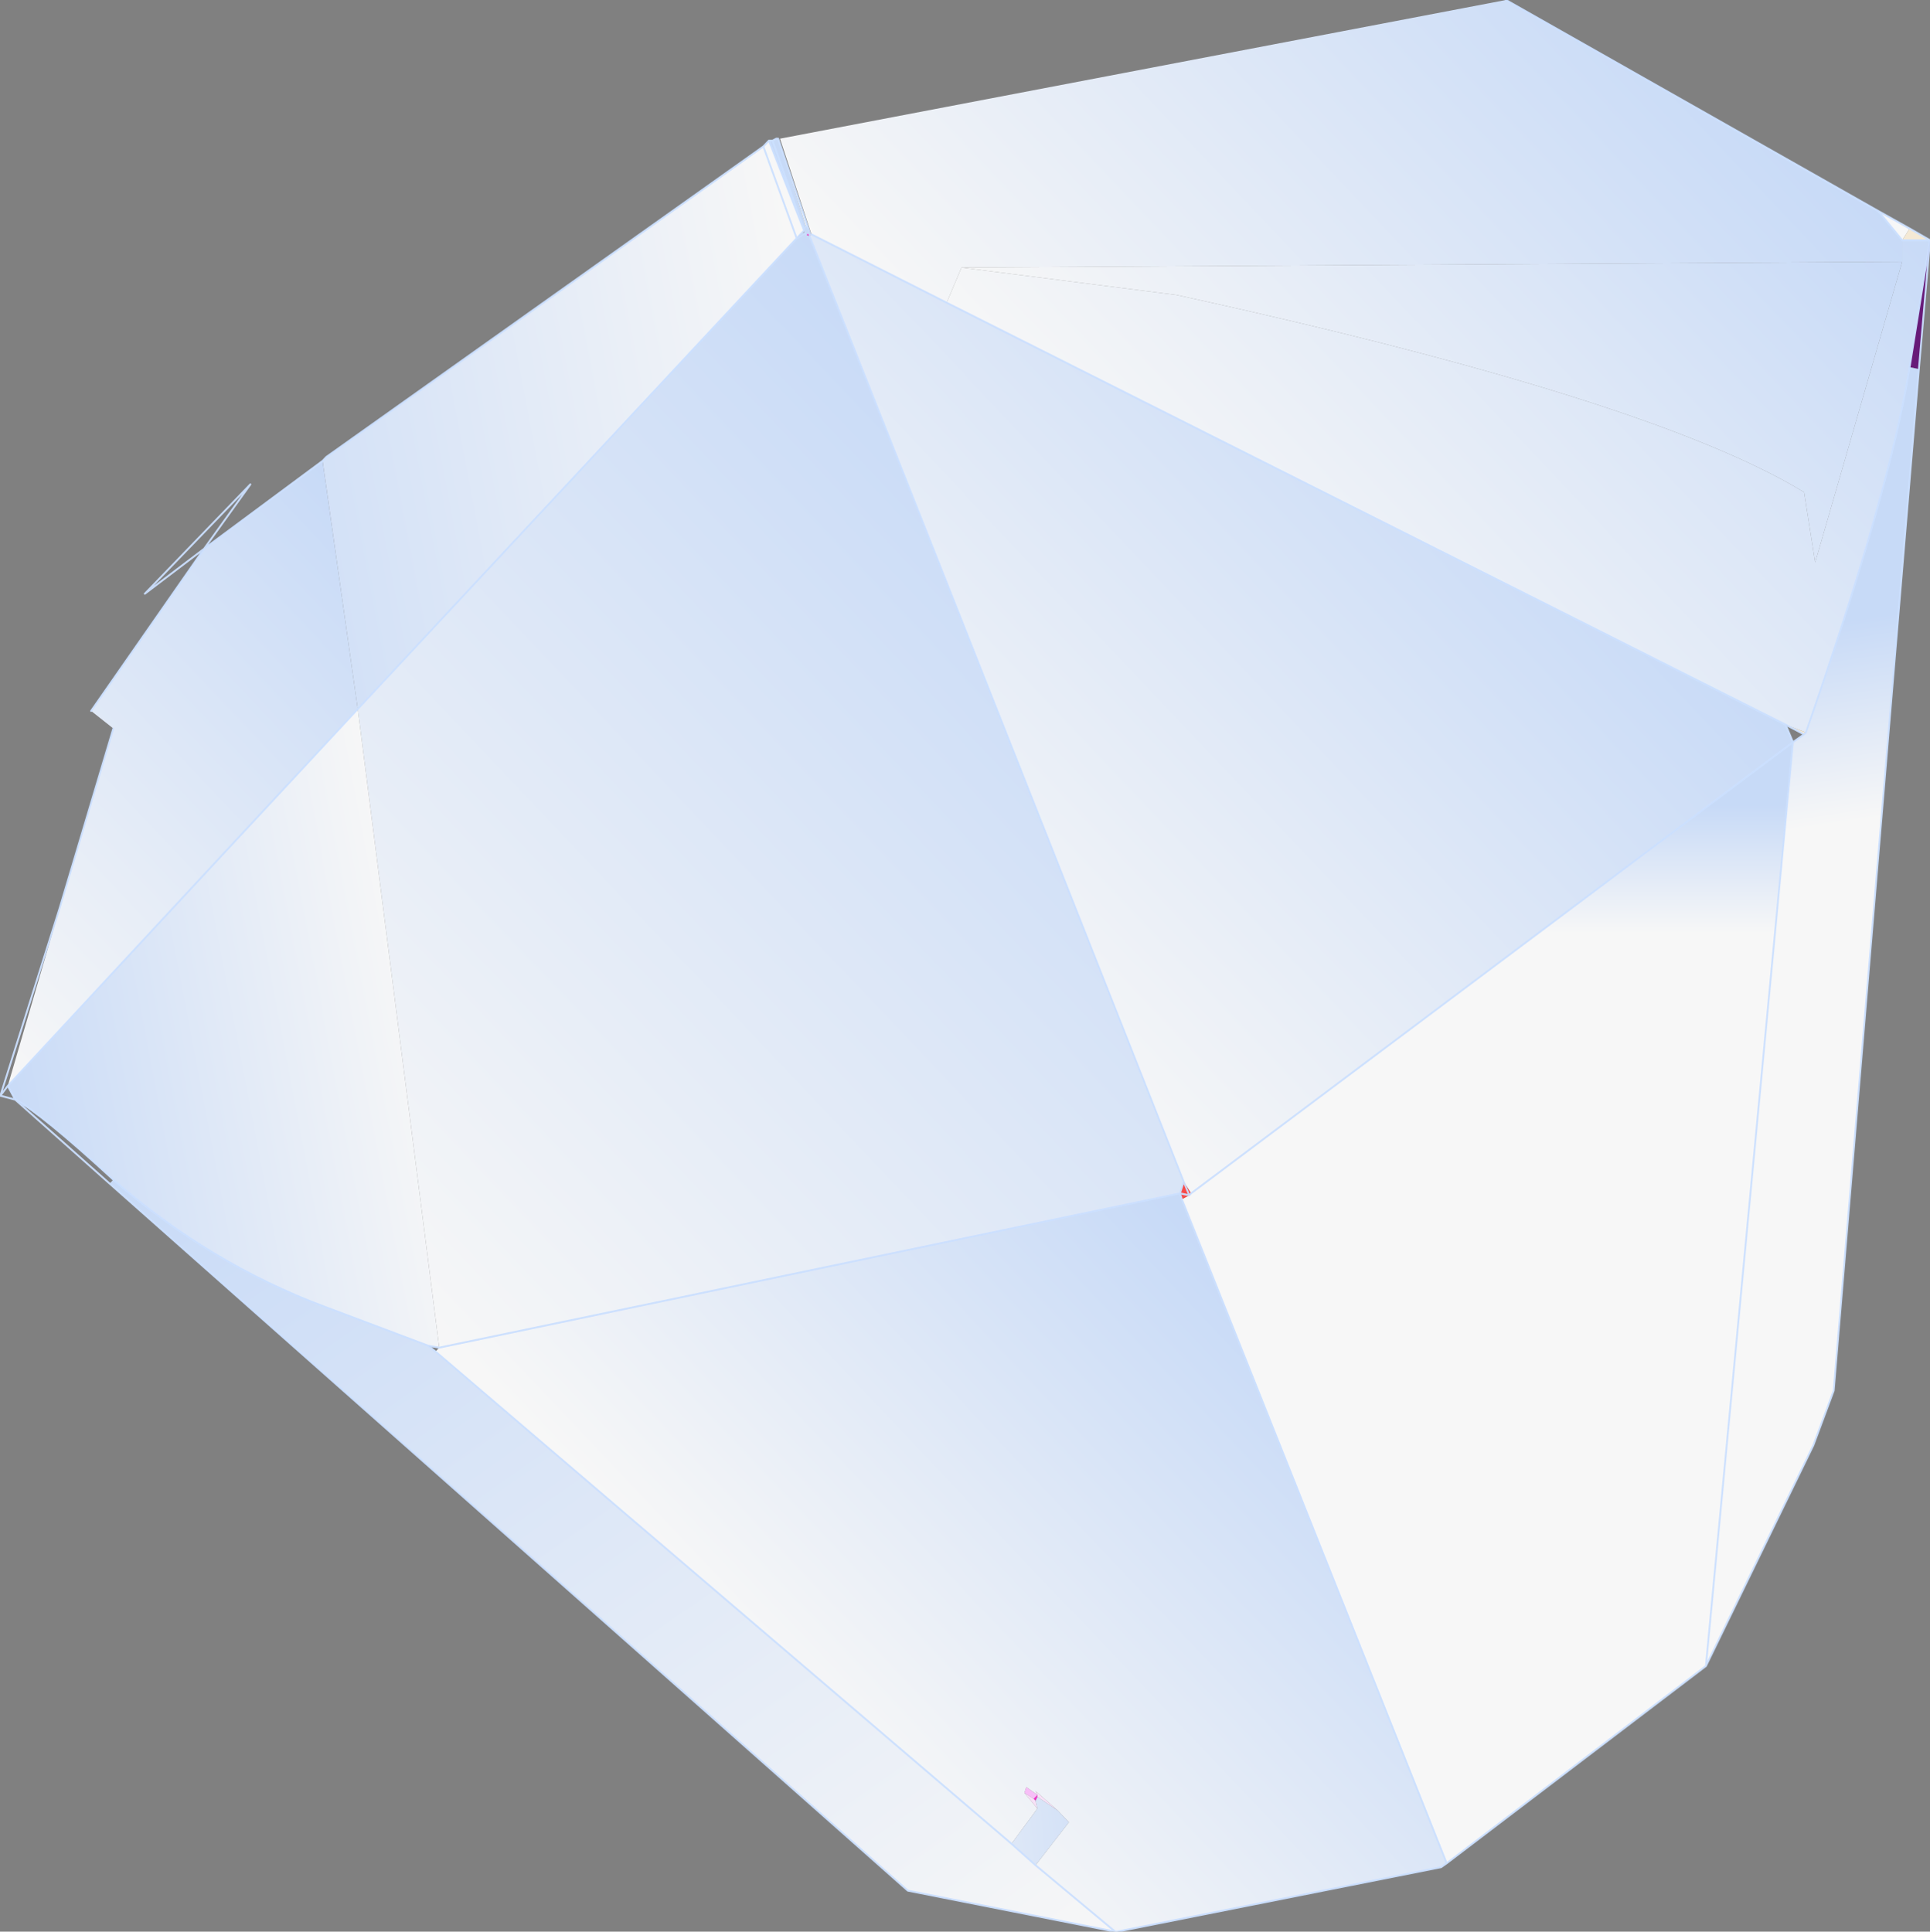
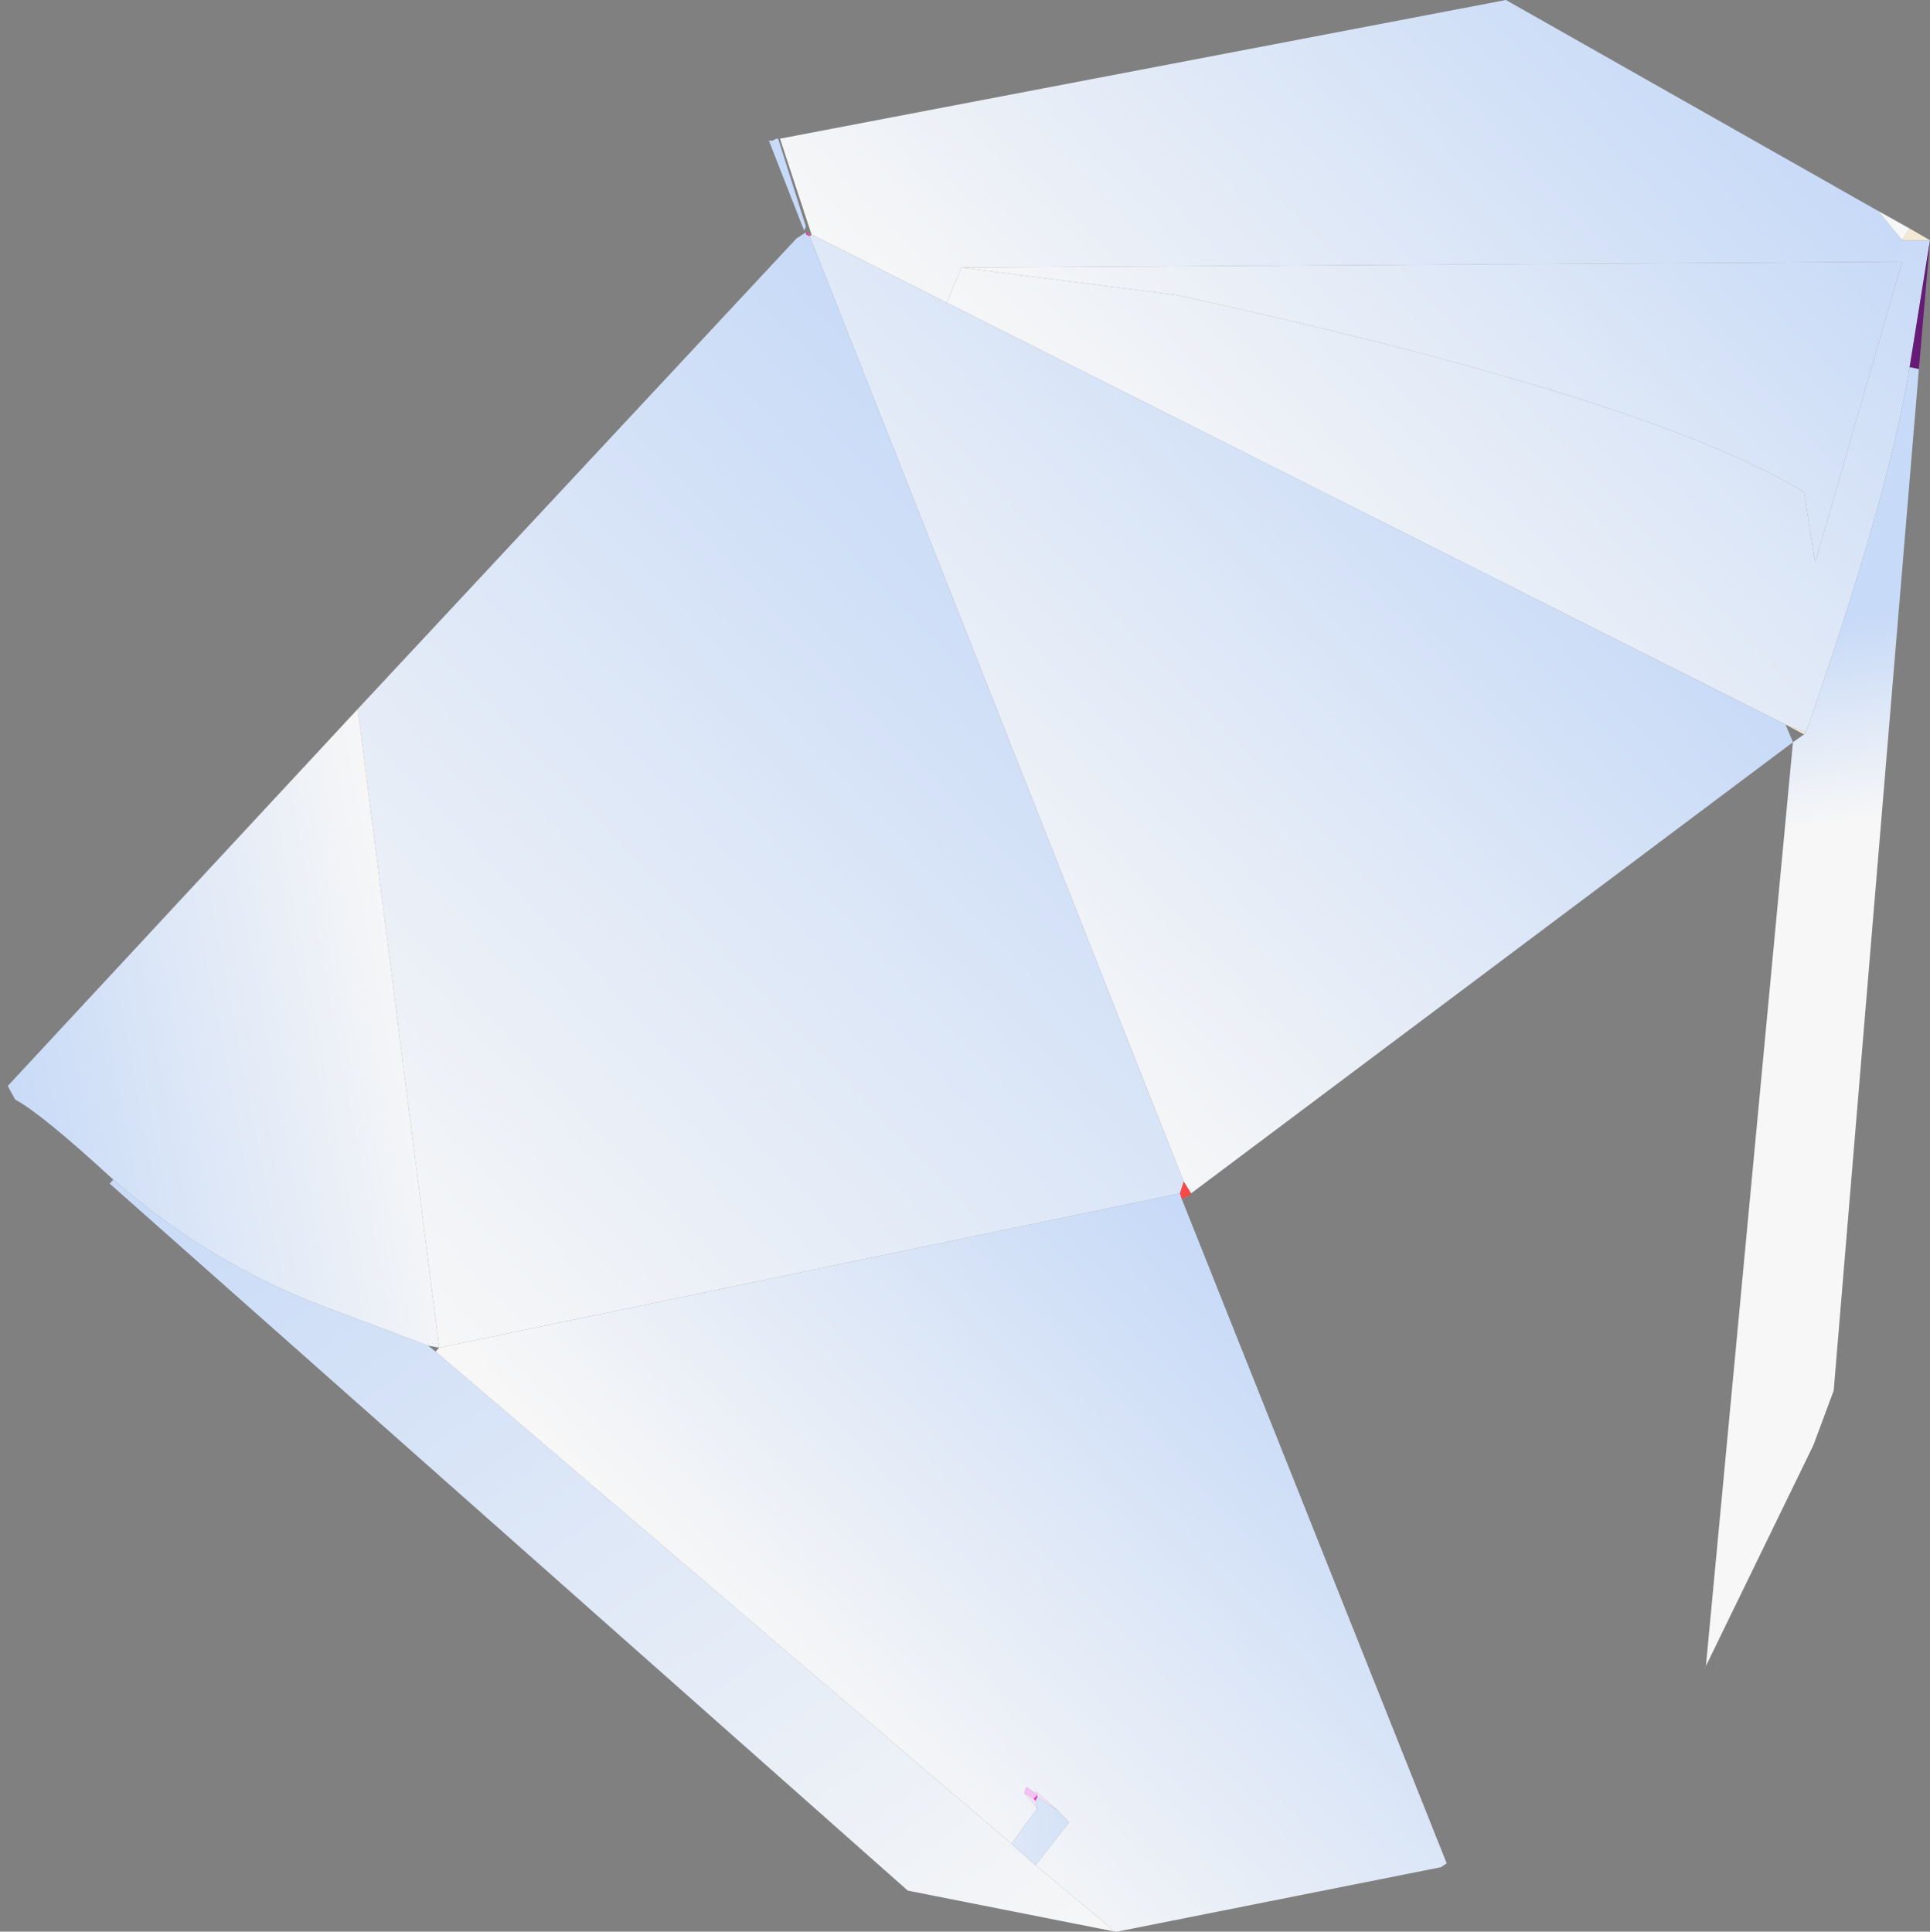
<svg xmlns="http://www.w3.org/2000/svg" xmlns:xlink="http://www.w3.org/1999/xlink" width="49.4px" height="49.45px">
  <rect width="100%" height="100%" fill="#808080" stroke="none" />
  <g transform="matrix(1, 0, 0, 1, -202.2, -132.55)">
    <use xlink:href="#object-0" width="52.1" height="49.45" transform="matrix(-0.948, 0, 0, 1, 251.6, 132.55)" />
  </g>
  <defs>
    <g transform="matrix(1, 0, 0, 1, -16.95, -90.6)" id="object-0">
      <path fill-rule="evenodd" fill="url(#gradient-L0c8d02a4dd7de6bae6637ad201873aab)" stroke="none" d="M17.7 96.75L18.35 96L28.4 90.6L48 94.15L47.15 96.6L43.5 98.35L43.1 97.45L17.7 97.3L17.7 96.75" />
      <path fill-rule="evenodd" fill="url(#gradient-L2eded9cf8b2d65ad8f00d7fba2f2c075)" stroke="none" d="M18.35 96L17.7 96.75L17.5 96.45L18.35 96" />
      <path fill-rule="evenodd" fill="url(#gradient-L190f177551f070dcde98dad080f9f8ff)" stroke="none" d="M17.7 96.75L17.7 97.3L20.05 105L20.35 103.2Q24.5 100.8 37.3 98.15L43.1 97.45L43.5 98.35L20.85 109.15L20.3 109.35Q18.05 103.25 17.5 100L16.95 96.75L17.7 96.75" />
      <path fill-rule="evenodd" fill="url(#gradient-Lbd96d4c1809206d87ca751b1573f02aa)" stroke="none" d="M17.7 97.3L43.1 97.45L37.3 98.15Q24.5 100.8 20.35 103.2L20.05 105L17.7 97.3" />
      <path fill-rule="evenodd" fill="url(#gradient-Laf44a2e6423d1aa4b1e25b950b73efe0)" stroke="none" d="M43.5 98.35L47.15 96.6L47.2 96.65L37.1 120.85L36.9 121.15L20.65 109.6L20.85 109.15L43.5 98.35" />
      <path fill-rule="evenodd" fill="#fbf0da" fill-opacity="0.937" stroke="none" d="M17.5 96.45L17.7 96.75L16.95 96.75L17.5 96.45M20.3 109.35L20.85 109.15L20.35 109.4L20.3 109.35" />
      <path fill-rule="evenodd" fill="#661478" fill-opacity="0.937" stroke="none" d="M16.95 96.75L17.5 100L17.25 100.05L16.95 96.75" />
      <path fill-rule="evenodd" fill="url(#gradient-Lda71d3efd37f114a45e2d17078342898)" stroke="none" d="M17.5 100Q18.05 103.25 20.3 109.35L20.35 109.4L20.65 109.6L23 133.25L20.1 127.6L19.55 126.2L17.25 100.05L17.5 100" />
-       <path fill-rule="evenodd" fill="url(#gradient-Lb6889e4b9665b11626cf794ceb8a68fd)" stroke="none" d="M48.3 94.2L48.45 94.35L60.25 102.3L60.35 102.4L59.4 108.75L47.55 96.7L47.35 96.5L48.3 94.2M48.45 94.35L47.55 96.7L48.45 94.35" />
-       <path fill-rule="evenodd" fill="url(#gradient-Lce8b63b599e9305d527bbcd2eb47515e)" stroke="none" d="M60.35 102.4L63.55 104.65L66.6 108.8L66 109.25L67.45 113.85L68.85 118.4L59.4 108.75L60.35 102.4" />
      <path fill-rule="evenodd" fill="url(#gradient-L19b85d100996e4fb9eb7b273c3d47edd)" stroke="none" d="M66.1 120.9L44.55 139L38.95 140.05L41.1 138.35L41.75 137.8L57.3 125.2L57.5 125.05L60.3 124.05Q63.4 122.95 66 120.8L66.1 120.9" />
      <path fill-rule="evenodd" fill="url(#gradient-Lb0b0f643ab1c1a838823890231da9730)" stroke="none" d="M38.95 140.05L38.9 140.05L30.15 138.4L30 138.3L37.15 121.3L37.2 121.15L57.2 125.1L57.3 125.2L41.75 137.8L41.05 136.9L41.4 136.5L41.35 136.35L41.05 136.55L41.1 136.45L40.5 136.95L40.2 137.25L41.1 138.35L38.95 140.05" />
-       <path fill-rule="evenodd" fill="url(#gradient-L3328456110bac2bc31e4e2b5af1995f7)" stroke="none" d="M30 138.3L23 133.25L20.65 109.6L36.9 121.15L36.95 121.2L37.15 121.3L30 138.3" />
      <path fill-rule="evenodd" fill="url(#gradient-Le03ee4dce641f320ae4896c36b244b11)" stroke="none" d="M48.05 94.15L48.1 94.15L48.2 94.2L48.3 94.2L47.35 96.5L47.3 96.4L48.05 94.15M48.2 94.2L47.35 96.5L48.2 94.2" />
      <path fill-rule="evenodd" fill="url(#gradient-L33064b80cc73b3a7357be299b5c406d7)" stroke="none" d="M47.3 96.6L47.3 96.55L47.55 96.7L59.4 108.75L57.2 125.1L37.2 121.15L37.1 120.85L47.2 96.65L47.3 96.6" />
      <path fill-rule="evenodd" fill="#fe26cd" fill-opacity="0.937" stroke="none" d="M47.25 96.55L47.3 96.6L47.2 96.65L47.25 96.55M41.05 136.55L41.15 136.65L41.1 136.7L41.05 136.6L41.05 136.55" />
      <path fill-rule="evenodd" fill="#ff4745" fill-opacity="0.937" stroke="none" d="M37.1 120.85L37.2 121.15L36.95 121.2L37.2 121.15L37.15 121.3L36.95 121.2L36.9 121.15L37.1 120.85L36.95 121.2L37.1 120.85M47.2 96.65L47.15 96.6L47.2 96.6L47.2 96.65" />
      <path fill-rule="evenodd" fill="url(#gradient-L4931b1603ca2a1ce057cc7541744aad8)" stroke="none" d="M57.2 125.1L59.4 108.75L68.85 118.4L68.65 118.75Q67.95 119.1 66 120.8Q63.4 122.95 60.3 124.05L57.5 125.05L57.2 125.1" />
-       <path fill-rule="evenodd" fill="#ffffff" fill-opacity="0.937" stroke="none" d="M47.3 96.4L47.25 96.45L47.2 96.55L48.05 94.15L47.3 96.4" />
      <path fill-rule="evenodd" fill="#fe7995" fill-opacity="0.937" stroke="none" d="M47.25 96.55L47.2 96.65L47.2 96.6L47.25 96.55" />
      <path fill-rule="evenodd" fill="#ffc2ff" fill-opacity="0.937" stroke="none" d="M41.4 136.5L41.15 136.65L41.05 136.55L41.35 136.35L41.4 136.5" />
      <path fill-rule="evenodd" fill="#ffe7ff" fill-opacity="0.937" stroke="none" d="M41.15 136.65L41.4 136.5L41.05 136.9L41.1 136.7L41.15 136.65M41.05 136.6L40.5 136.95L41.1 136.45L41.05 136.55L41.05 136.6" />
      <path fill-rule="evenodd" fill="url(#gradient-Lf62d509f290853f462d3f415886442fb)" stroke="none" d="M41.1 136.7L41.05 136.9L41.75 137.8L41.1 138.35L40.2 137.25L40.5 136.95L41.05 136.6L41.1 136.7" />
-       <path fill="none" stroke="#cce0ff" stroke-opacity="0.937" stroke-width="0.05" stroke-linecap="round" stroke-linejoin="round" d="M18.35 96L17.7 96.75L16.95 96.75L17.5 100Q18.05 103.25 20.3 109.35L20.35 109.4L20.85 109.15L43.5 98.35L47.15 96.6L47.2 96.6L47.2 96.55L48.05 94.15L48.1 94.15L48.2 94.2L48.3 94.2L48.45 94.35L60.25 102.3L60.35 102.4L63.55 104.65L62.3 103L65.15 105.8L63.55 104.65L66.6 108.8M28.4 90.6L18.35 96L17.5 96.45L16.95 96.75L17.25 100.05L19.55 126.2L20.1 127.6L23 133.25L30 138.3L30.15 138.4L38.9 140.05L38.95 140.05L44.55 139L66.1 120.9L68.65 118.75L69.05 118.65L67.45 113.85L66 109.25M48.3 94.2L47.35 96.5L47.55 96.7L48.45 94.35M47.3 96.6L47.3 96.55L47.25 96.55L47.3 96.6M47.2 96.65L37.1 120.85L37.2 121.15L57.2 125.1L57.5 125.05L57.3 125.2L41.75 137.8L41.1 138.35L38.95 140.05M59.4 108.75L47.55 96.7L47.3 96.55L47.3 96.4L47.25 96.45L47.25 96.55L47.2 96.55L47.25 96.45M47.3 96.4L47.35 96.5L48.2 94.2M47.2 96.6L47.25 96.55M47.2 96.65L47.2 96.6M47.3 96.55L47.35 96.5M68.85 118.4L68.65 118.75Q67.95 119.1 66 120.8Q63.4 122.95 60.3 124.05L57.5 125.05M68.85 118.4L69.05 118.65M68.85 118.4L59.4 108.75M20.35 109.4L20.65 109.6L20.85 109.15M37.2 121.15L36.95 121.2L36.9 121.15L20.65 109.6L23 133.25M37.15 121.3L37.2 121.15M36.95 121.2L37.1 120.85M30 138.3L37.15 121.3" />
    </g>
    <linearGradient gradientTransform="matrix(-0.009, -0.009, 0.01, -0.01, 33.1, 95.95)" gradientUnits="userSpaceOnUse" spreadMethod="pad" id="gradient-L0c8d02a4dd7de6bae6637ad201873aab" x1="-819.2" x2="819.2">
      <stop offset="0" stop-color="#ffffff" stop-opacity="0.937" />
      <stop offset="1" stop-color="#cce0ff" stop-opacity="0.937" />
    </linearGradient>
    <linearGradient gradientTransform="matrix(0.014, -0.007, 0.004, 0.007, 32.2, 96.35)" gradientUnits="userSpaceOnUse" spreadMethod="pad" id="gradient-L2eded9cf8b2d65ad8f00d7fba2f2c075" x1="-819.2" x2="819.2">
      <stop offset="0" stop-color="#ffffff" stop-opacity="0.937" />
      <stop offset="1" stop-color="#cce0ff" stop-opacity="0.937" />
    </linearGradient>
    <linearGradient gradientTransform="matrix(-0.009, -0.009, 0.011, -0.011, 28, 99.75)" gradientUnits="userSpaceOnUse" spreadMethod="pad" id="gradient-L190f177551f070dcde98dad080f9f8ff" x1="-819.2" x2="819.2">
      <stop offset="0" stop-color="#ffffff" stop-opacity="0.937" />
      <stop offset="1" stop-color="#cce0ff" stop-opacity="0.937" />
    </linearGradient>
    <linearGradient gradientTransform="matrix(-0.008, -0.008, 0.009, -0.009, 29.05, 98.7)" gradientUnits="userSpaceOnUse" spreadMethod="pad" id="gradient-Lbd96d4c1809206d87ca751b1573f02aa" x1="-819.2" x2="819.2">
      <stop offset="0" stop-color="#ffffff" stop-opacity="0.937" />
      <stop offset="1" stop-color="#cce0ff" stop-opacity="0.937" />
    </linearGradient>
    <linearGradient gradientTransform="matrix(-0.009, -0.009, 0.012, -0.012, 37.45, 106.7)" gradientUnits="userSpaceOnUse" spreadMethod="pad" id="gradient-Laf44a2e6423d1aa4b1e25b950b73efe0" x1="-819.2" x2="819.2">
      <stop offset="0" stop-color="#ffffff" stop-opacity="0.937" />
      <stop offset="1" stop-color="#cce0ff" stop-opacity="0.937" />
    </linearGradient>
    <linearGradient gradientTransform="matrix(0.001, -0.003, 0.007, 0.001, 21.5, 109.4)" gradientUnits="userSpaceOnUse" spreadMethod="pad" id="gradient-Lda71d3efd37f114a45e2d17078342898" x1="-819.2" x2="819.2">
      <stop offset="0" stop-color="#ffffff" stop-opacity="0.937" />
      <stop offset="1" stop-color="#cce0ff" stop-opacity="0.937" />
    </linearGradient>
    <linearGradient gradientTransform="matrix(0.011, 0.002, -0.001, 0.005, 56.4, 99.9)" gradientUnits="userSpaceOnUse" spreadMethod="pad" id="gradient-Lb6889e4b9665b11626cf794ceb8a68fd" x1="-819.2" x2="819.2">
      <stop offset="0" stop-color="#ffffff" stop-opacity="0.937" />
      <stop offset="1" stop-color="#cce0ff" stop-opacity="0.937" />
    </linearGradient>
    <linearGradient gradientTransform="matrix(-0.007, -0.008, 0.003, -0.003, 64.95, 110)" gradientUnits="userSpaceOnUse" spreadMethod="pad" id="gradient-Lce8b63b599e9305d527bbcd2eb47515e" x1="-819.2" x2="819.2">
      <stop offset="0" stop-color="#ffffff" stop-opacity="0.937" />
      <stop offset="1" stop-color="#cce0ff" stop-opacity="0.937" />
    </linearGradient>
    <linearGradient gradientTransform="matrix(0.011, -0.016, 0.006, 0.004, 52.55, 130.4)" gradientUnits="userSpaceOnUse" spreadMethod="pad" id="gradient-L19b85d100996e4fb9eb7b273c3d47edd" x1="-819.2" x2="819.2">
      <stop offset="0" stop-color="#ffffff" stop-opacity="0.937" />
      <stop offset="1" stop-color="#cce0ff" stop-opacity="0.937" />
    </linearGradient>
    <linearGradient gradientTransform="matrix(-0.007, -0.007, 0.012, -0.012, 41.1, 129.2)" gradientUnits="userSpaceOnUse" spreadMethod="pad" id="gradient-Lb0b0f643ab1c1a838823890231da9730" x1="-819.2" x2="819.2">
      <stop offset="0" stop-color="#ffffff" stop-opacity="0.937" />
      <stop offset="1" stop-color="#cce0ff" stop-opacity="0.937" />
    </linearGradient>
    <linearGradient gradientTransform="matrix(0, -0.002, 0.01, 0, 28.9, 112.85)" gradientUnits="userSpaceOnUse" spreadMethod="pad" id="gradient-L3328456110bac2bc31e4e2b5af1995f7" x1="-819.2" x2="819.2">
      <stop offset="0" stop-color="#ffffff" stop-opacity="0.937" />
      <stop offset="1" stop-color="#cce0ff" stop-opacity="0.937" />
    </linearGradient>
    <linearGradient gradientTransform="matrix(0.001, 0, 0, 0.004, 45.55, 93.55)" gradientUnits="userSpaceOnUse" spreadMethod="pad" id="gradient-Le03ee4dce641f320ae4896c36b244b11" x1="-819.2" x2="819.2">
      <stop offset="0" stop-color="#ffffff" stop-opacity="0.937" />
      <stop offset="1" stop-color="#cce0ff" stop-opacity="0.937" />
    </linearGradient>
    <linearGradient gradientTransform="matrix(-0.012, -0.012, 0.011, -0.011, 48.2, 114.8)" gradientUnits="userSpaceOnUse" spreadMethod="pad" id="gradient-L33064b80cc73b3a7357be299b5c406d7" x1="-819.2" x2="819.2">
      <stop offset="0" stop-color="#ffffff" stop-opacity="0.937" />
      <stop offset="1" stop-color="#cce0ff" stop-opacity="0.937" />
    </linearGradient>
    <linearGradient gradientTransform="matrix(0.007, 0.001, -0.002, 0.01, 63.4, 117.75)" gradientUnits="userSpaceOnUse" spreadMethod="pad" id="gradient-L4931b1603ca2a1ce057cc7541744aad8" x1="-819.2" x2="819.2">
      <stop offset="0" stop-color="#ffffff" stop-opacity="0.937" />
      <stop offset="1" stop-color="#cce0ff" stop-opacity="0.937" />
    </linearGradient>
    <linearGradient gradientTransform="matrix(-0.005, -0.001, 0.001, -0.011, 42.6, 131.2)" gradientUnits="userSpaceOnUse" spreadMethod="pad" id="gradient-Lf62d509f290853f462d3f415886442fb" x1="-819.2" x2="819.2">
      <stop offset="0" stop-color="#ffffff" stop-opacity="0.937" />
      <stop offset="1" stop-color="#cce0ff" stop-opacity="0.937" />
    </linearGradient>
  </defs>
</svg>